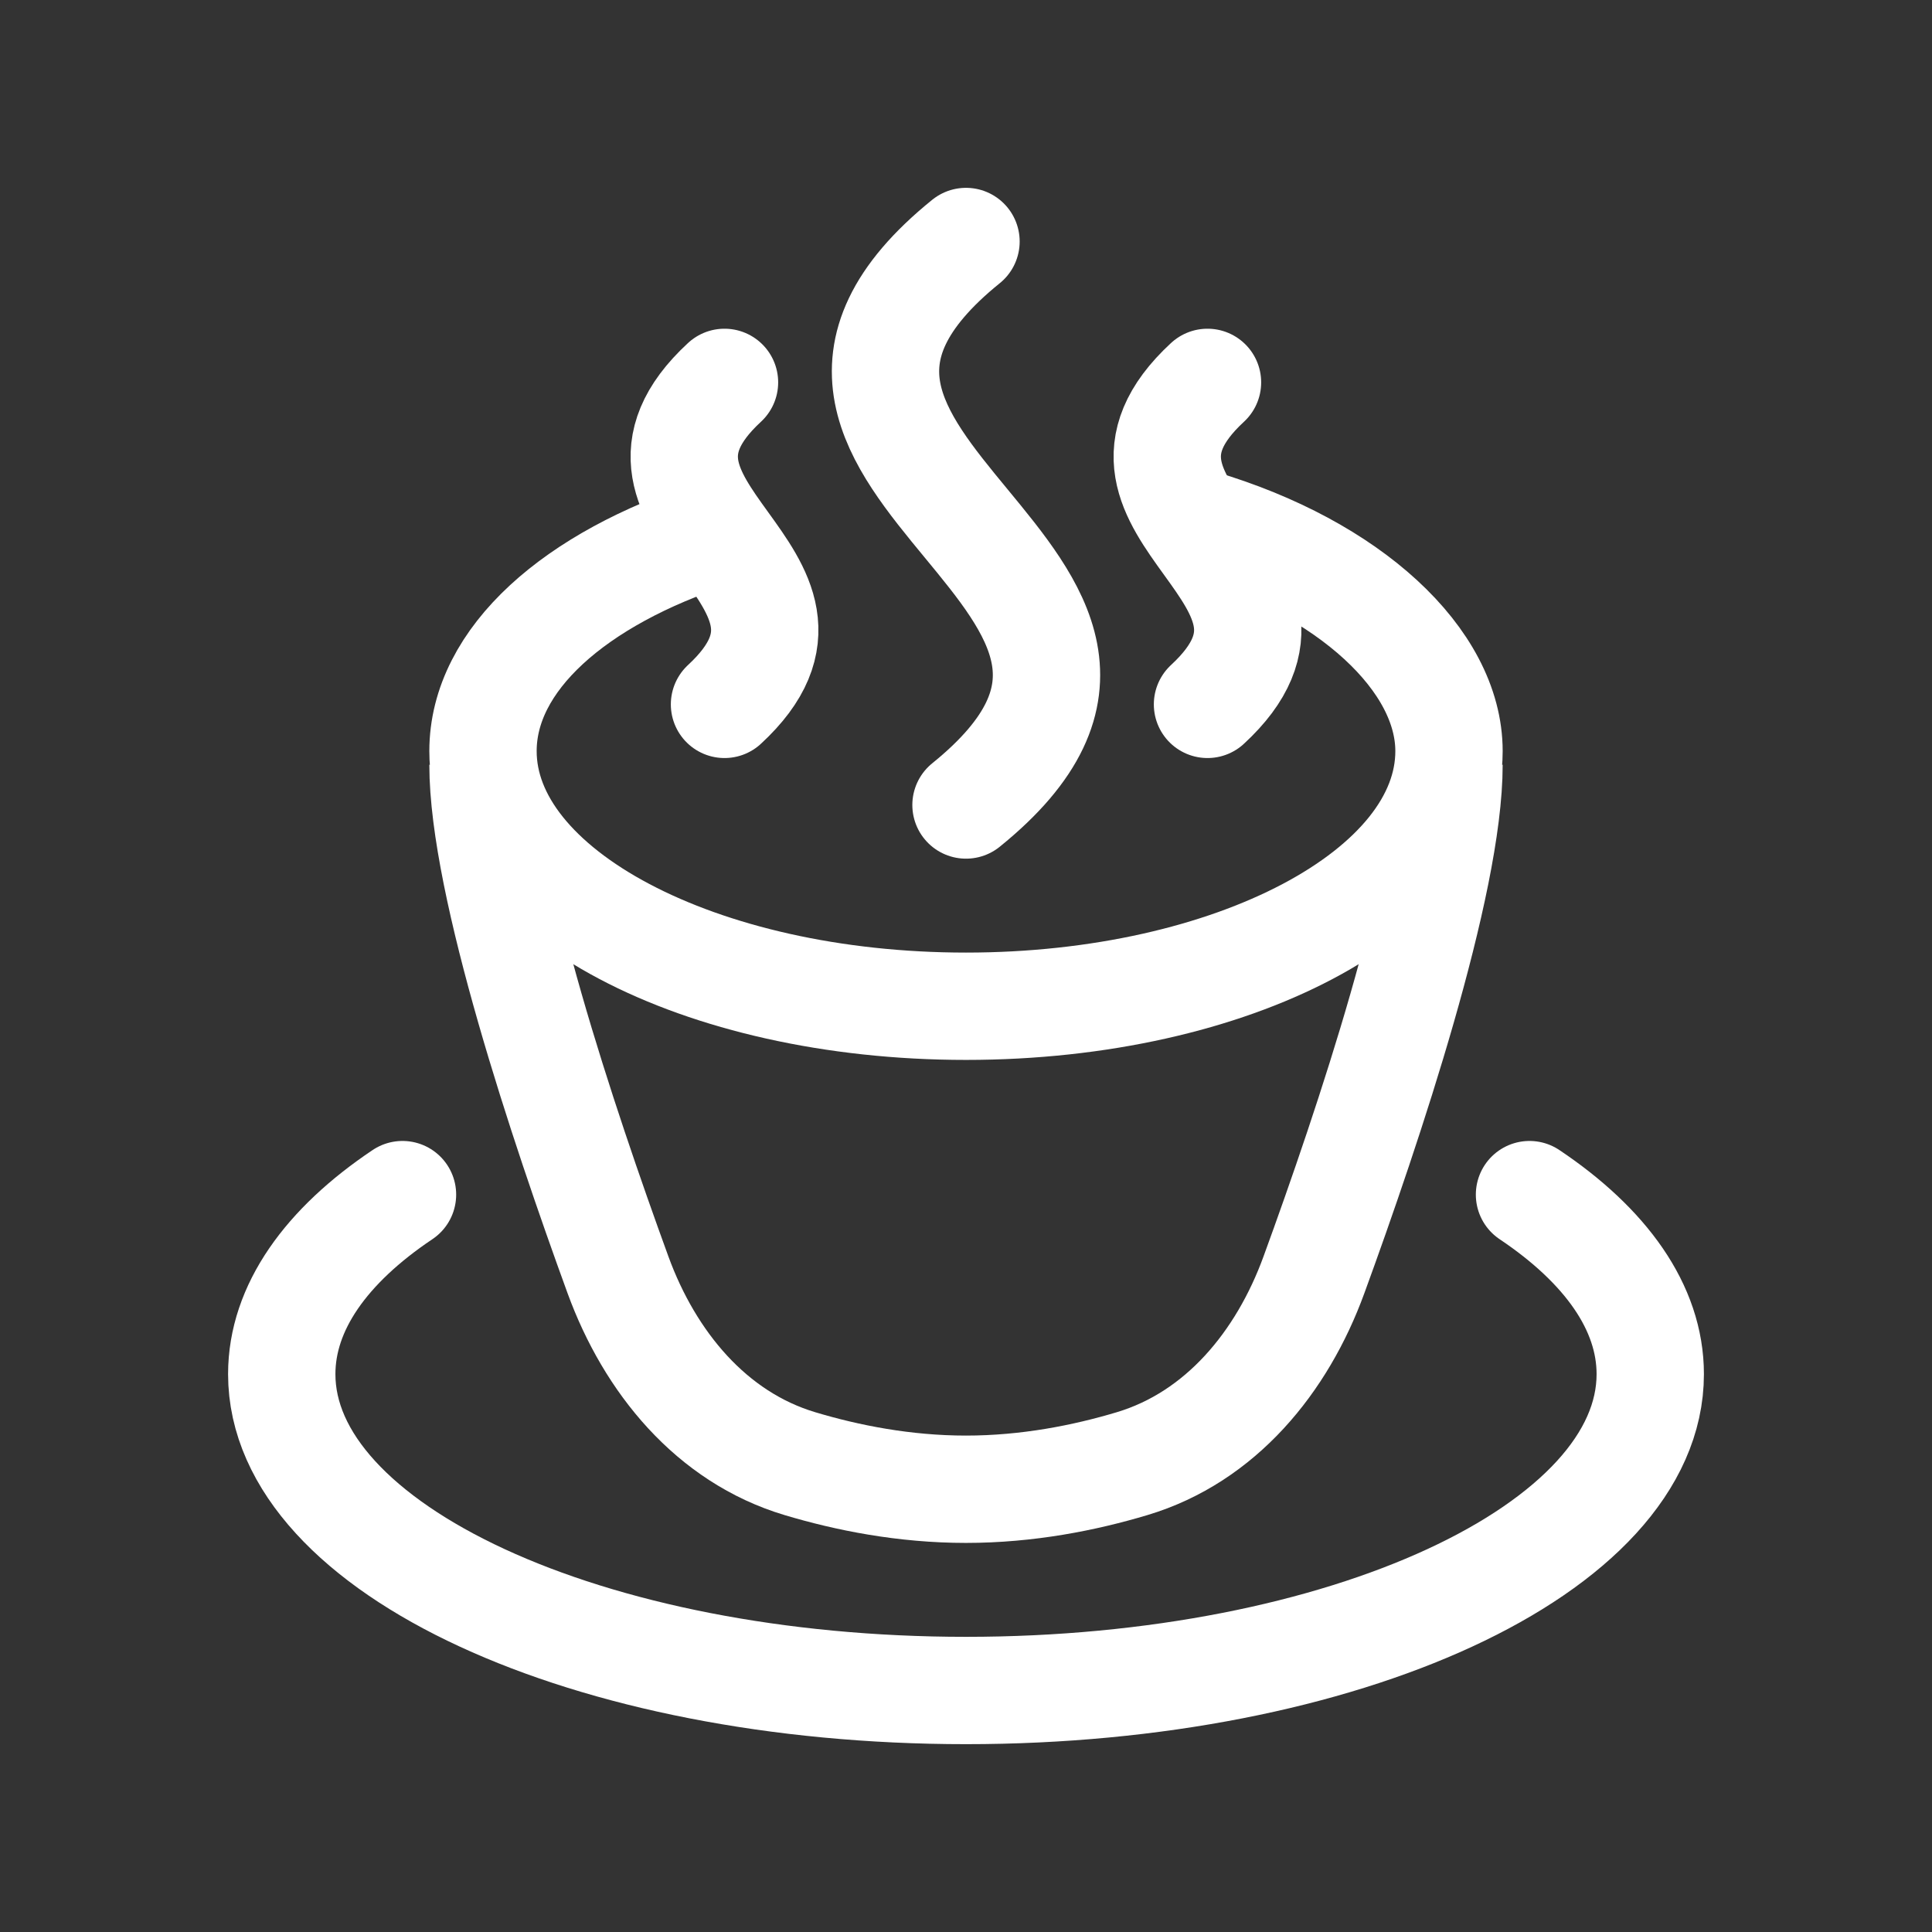
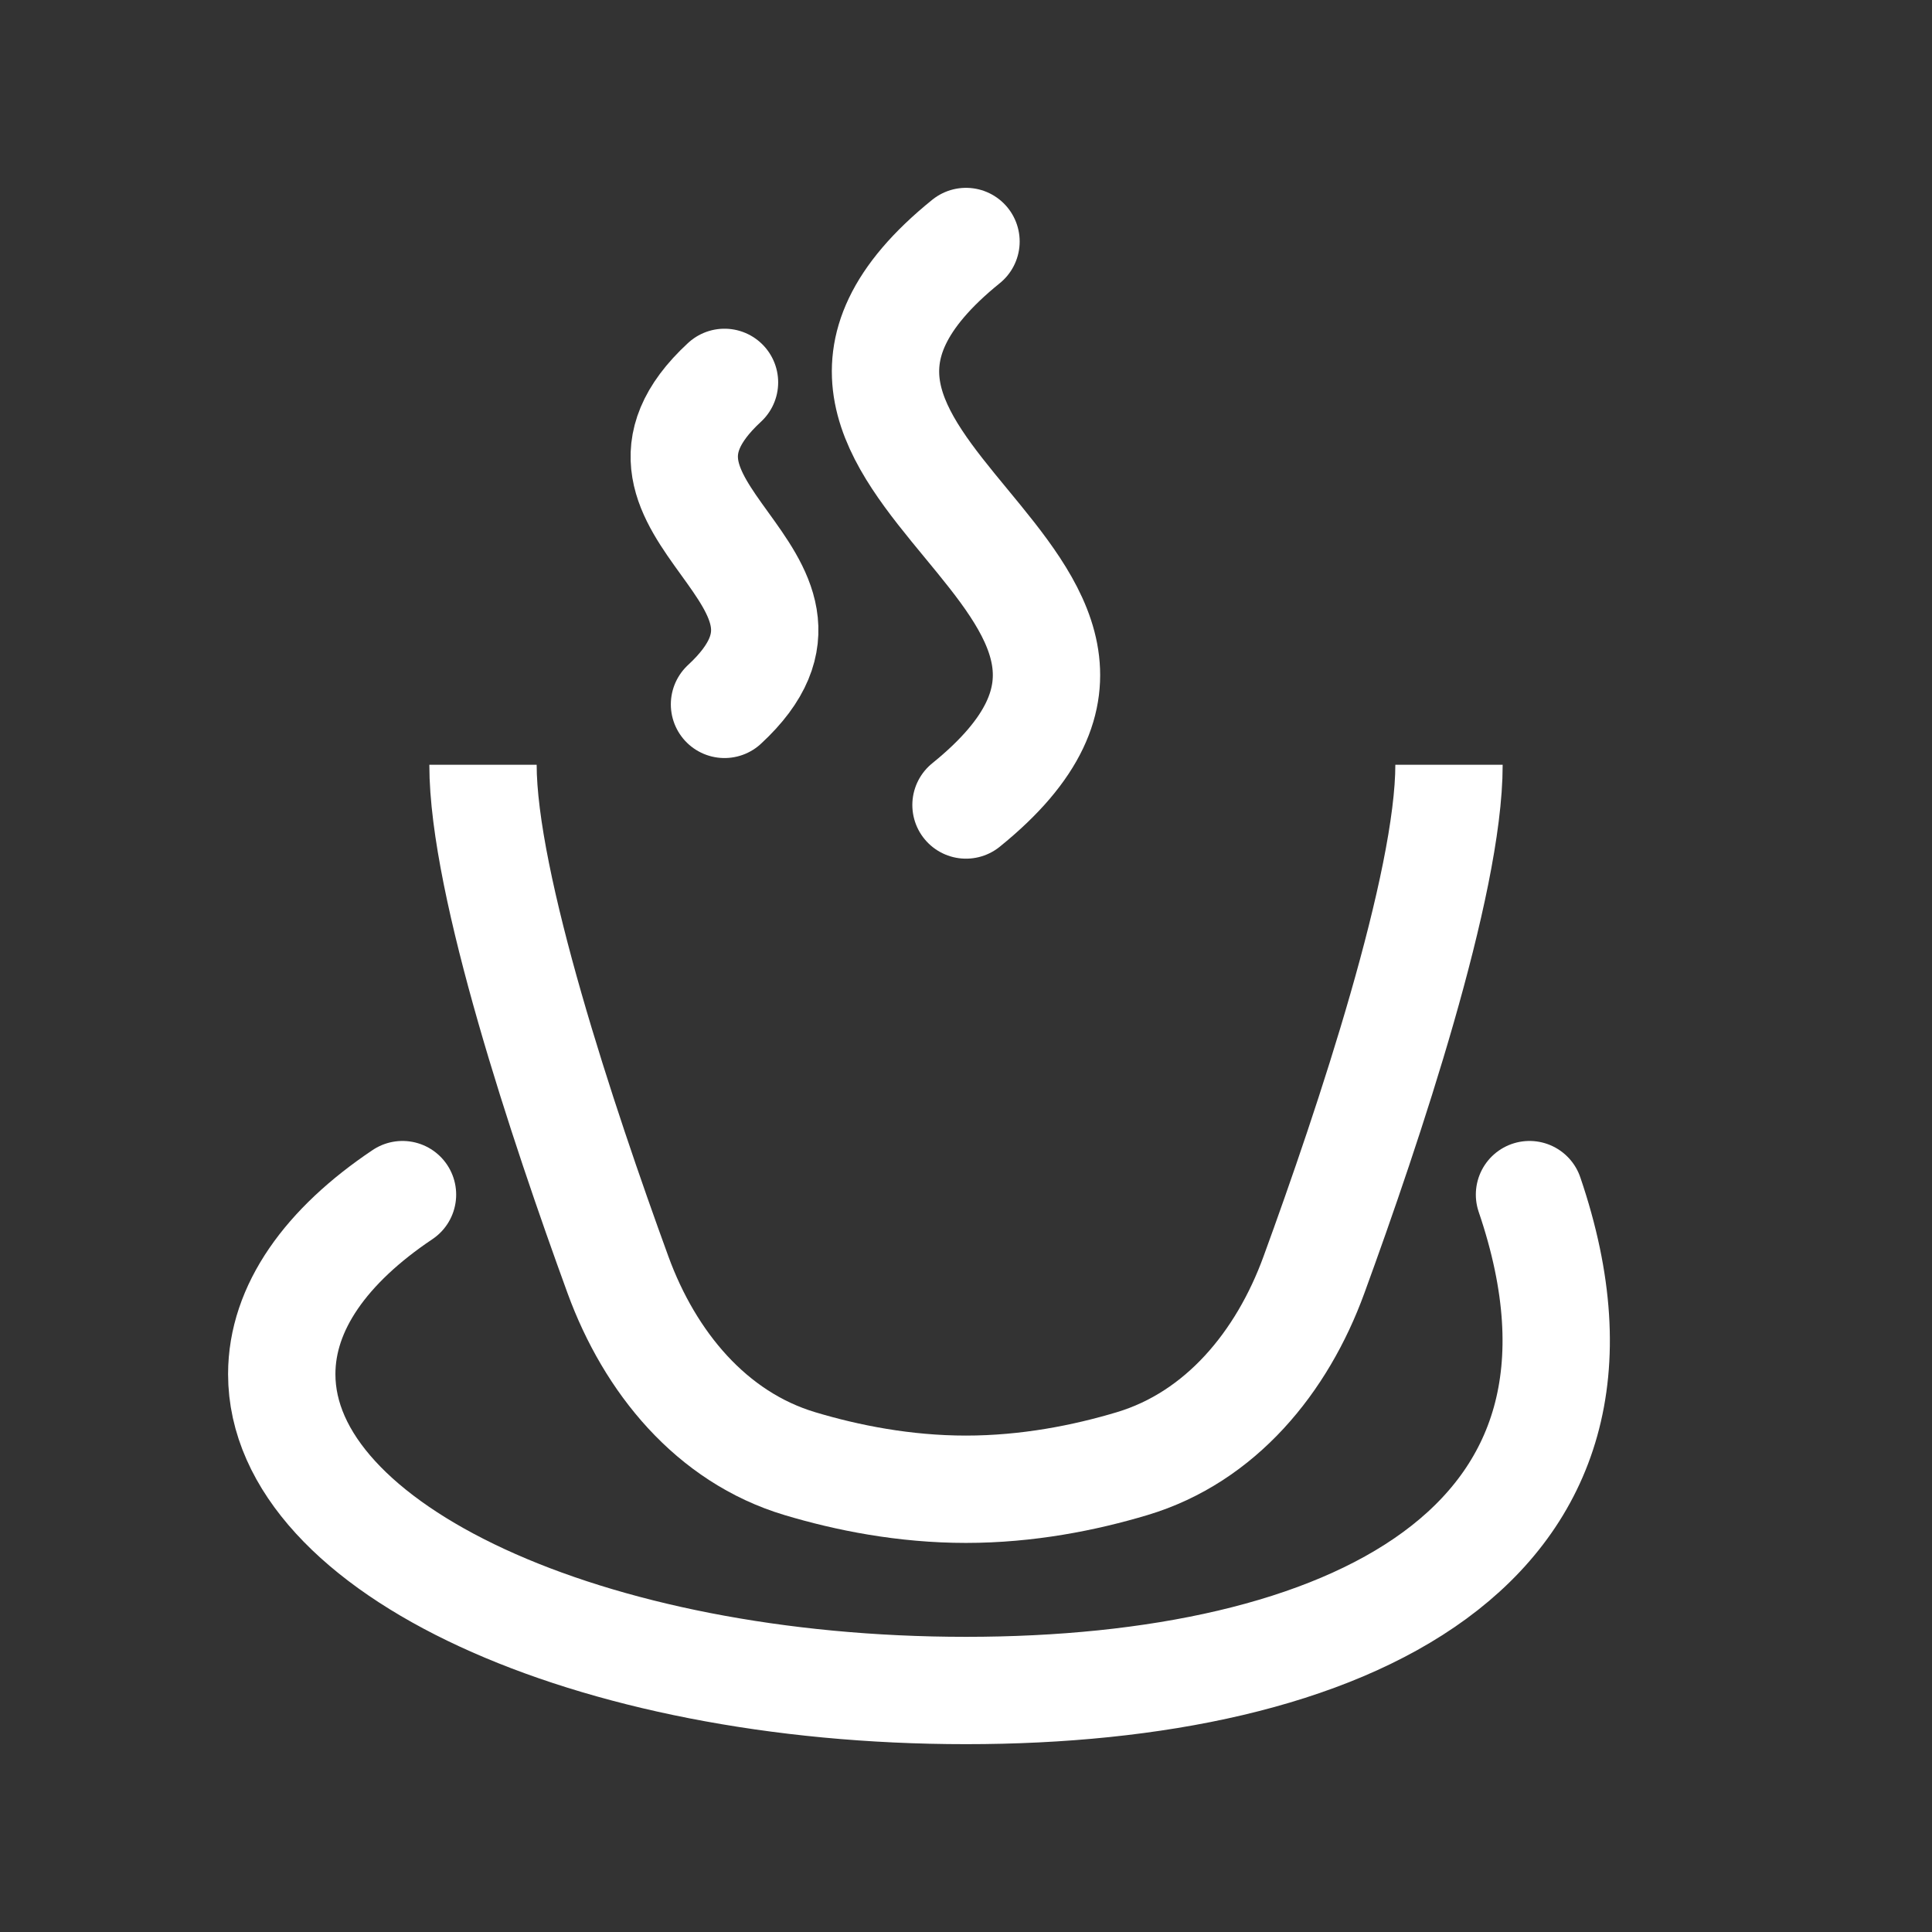
<svg xmlns="http://www.w3.org/2000/svg" width="36" height="36" viewBox="0 0 36 36" fill="none">
  <rect x="0" y="0" width="36" height="36" fill="#333333" stroke="none" />
-   <path d="M28.5 22.26C29.919 23.211 30.75 24.363 30.75 25.605C30.75 28.861 25.042 31.5 18 31.5C10.958 31.5 5.25 28.861 5.25 25.605C5.25 24.363 6.081 23.211 7.5 22.26" stroke="#FFFFFF" stroke-width="2" stroke-linecap="round" />
+   <path d="M28.5 22.26C30.75 28.861 25.042 31.5 18 31.5C10.958 31.5 5.25 28.861 5.25 25.605C5.25 24.363 6.081 23.211 7.5 22.26" stroke="#FFFFFF" stroke-width="2" stroke-linecap="round" />
  <path d="M27 14.25C27 16.478 25.508 20.949 24.482 23.758C23.891 25.379 22.747 26.778 21.095 27.273C20.211 27.538 19.146 27.75 17.999 27.75C16.853 27.75 15.788 27.538 14.905 27.273C13.252 26.778 12.108 25.378 11.516 23.757C10.492 20.948 9 16.478 9 14.25" stroke="#FFFFFF" stroke-width="2" stroke-linejoin="round" />
-   <path d="M22.362 9.75C25.15 10.578 27 12.298 27 13.996C27 16.622 22.971 18.75 18 18.75C13.029 18.75 9 16.622 9 13.996C9 12.281 10.718 10.779 13.295 9.942" stroke="#FFFFFF" stroke-width="2" stroke-linecap="round" />
  <path d="M18 15C23.196 10.8 12.804 8.7 18 4.5" stroke="#FFFFFF" stroke-width="2" stroke-linecap="round" stroke-linejoin="round" />
-   <path d="M22.5 13.125C25.098 10.725 19.902 9.525 22.5 7.125" stroke="#FFFFFF" stroke-width="2" stroke-linecap="round" stroke-linejoin="round" />
  <path d="M13.5 13.125C16.098 10.725 10.902 9.525 13.5 7.125" stroke="#FFFFFF" stroke-width="2" stroke-linecap="round" stroke-linejoin="round" />
</svg>